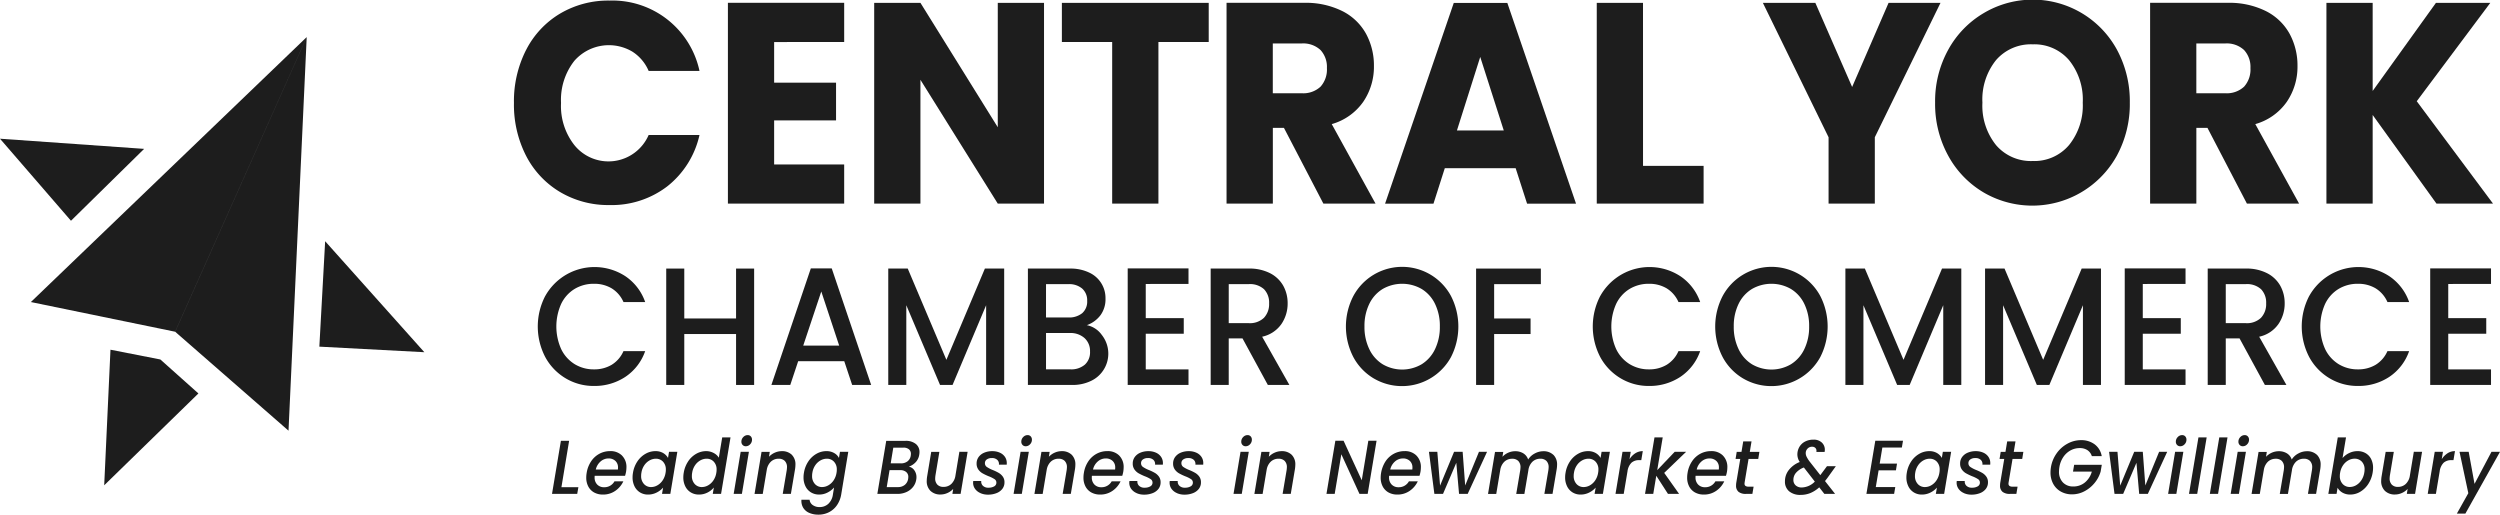
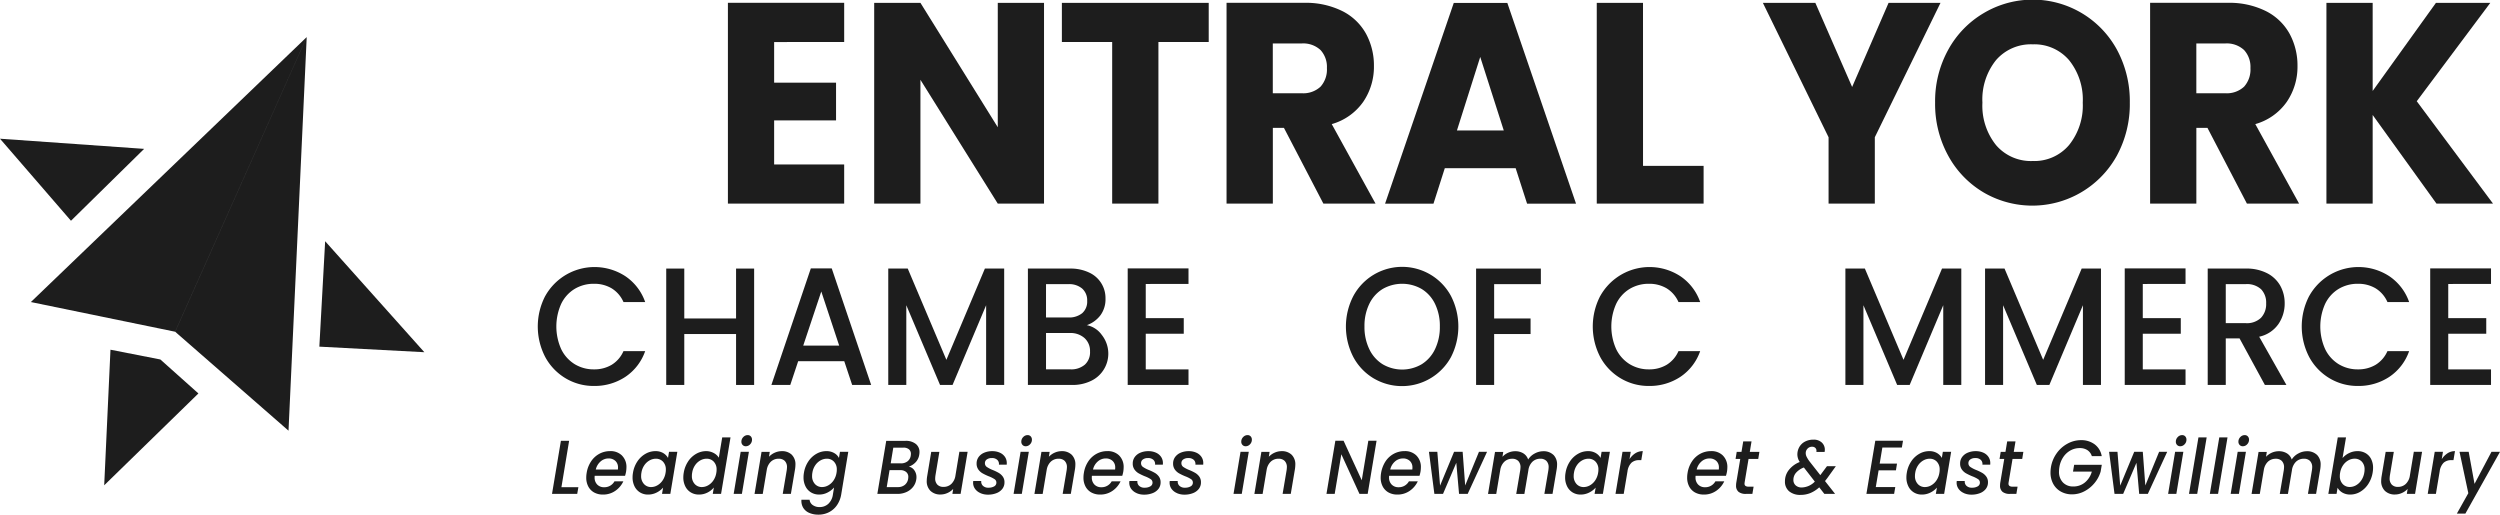
<svg xmlns="http://www.w3.org/2000/svg" width="331.121" height="68.162" viewBox="0 0 331.121 68.162">
  <g id="CYC_Logo-White" style="mix-blend-mode: normal;isolation: isolate">
    <path id="Union_6" data-name="Union 6" d="M18025.113,22759.021l17.424-39.021-2.41,52.127Zm-19.111-3.932,36.531-35.09-17.426,39.021Z" transform="translate(-18001.914 -22715.084)" fill="#1d1d1d" stroke="rgba(0,0,0,0)" stroke-width="1" />
    <path id="Path_1396" data-name="Path 1396" d="M92.705,260.641l6.607,1.294,5.04,4.5L91.874,278.6Z" transform="translate(-78.073 -214.323)" fill="#1d1d1d" />
    <path id="Path_1397" data-name="Path 1397" d="M9.4,95.581l9.69-9.522L0,84.714Z" transform="translate(0 -66.342)" fill="#1d1d1d" />
    <path id="Path_1398" data-name="Path 1398" d="M282.352,170.187l-.769,13.964,13.907.737Z" transform="translate(-239.286 -138.238)" fill="#1d1d1d" />
    <path id="Path_1399" data-name="Path 1399" d="M432.584,214.1a7.474,7.474,0,0,1,10.592-2.606,6.821,6.821,0,0,1,2.632,3.427h-2.873a4,4,0,0,0-1.573-1.819,4.468,4.468,0,0,0-2.328-.6,4.874,4.874,0,0,0-2.58.687,4.682,4.682,0,0,0-1.772,1.974,7.328,7.328,0,0,0,0,5.989,4.755,4.755,0,0,0,1.772,1.985,4.812,4.812,0,0,0,2.58.7,4.466,4.466,0,0,0,2.328-.6,4,4,0,0,0,1.573-1.819h2.873a6.76,6.76,0,0,1-2.632,3.416,7.351,7.351,0,0,1-4.143,1.2,7.212,7.212,0,0,1-3.754-1.009,7.323,7.323,0,0,1-2.7-2.806,8.768,8.768,0,0,1,0-8.118" transform="translate(-360.355 -174.915)" fill="#1d1d1d" />
    <path id="Path_1400" data-name="Path 1400" d="M546.293,211.429v15.416H543.9V220.1h-6.859v6.743h-2.391V211.429h2.391v6.61H543.9v-6.61Z" transform="translate(-446.409 -175.858)" fill="#1d1d1d" />
    <path id="Path_1401" data-name="Path 1401" d="M628.682,223.59h-6.1l-1.049,3.15h-2.5l5.223-15.438h2.769l5.223,15.438H629.73Zm-.671-2.063-2.37-7.165-2.391,7.165Z" transform="translate(-516.863 -175.754)" fill="#1d1d1d" />
    <path id="Path_1402" data-name="Path 1402" d="M728.173,211.429v15.416h-2.391V216.286l-4.447,10.558h-1.657l-4.468-10.558v10.558H712.82V211.429h2.58l5.118,12.089,5.1-12.089Z" transform="translate(-595.171 -175.858)" fill="#1d1d1d" />
    <path id="Path_1403" data-name="Path 1403" d="M834.7,220.235a3.992,3.992,0,0,1-1.426,6.067,5.62,5.62,0,0,1-2.538.543H824.9V211.429h5.558a5.691,5.691,0,0,1,2.559.532,3.7,3.7,0,0,1,2.16,3.438,3.571,3.571,0,0,1-.671,2.218,3.912,3.912,0,0,1-1.8,1.309,3.2,3.2,0,0,1,1.992,1.309m-7.4-2.329h2.957a2.735,2.735,0,0,0,1.835-.566,2.028,2.028,0,0,0,.661-1.63,2.07,2.07,0,0,0-.661-1.63,2.667,2.667,0,0,0-1.835-.588H827.3Zm5.139,6.255a2.2,2.2,0,0,0,.692-1.73,2.305,2.305,0,0,0-.734-1.8,2.794,2.794,0,0,0-1.951-.666H827.3v4.813h3.23a2.756,2.756,0,0,0,1.909-.621" transform="translate(-688.756 -175.858)" fill="#1d1d1d" />
    <path id="Path_1404" data-name="Path 1404" d="M907.357,213.365v4.525h5.034v2.063h-5.034v4.725h5.663v2.063h-8.054V211.3h8.054v2.063Z" transform="translate(-755.604 -175.754)" fill="#1d1d1d" />
-     <path id="Path_1405" data-name="Path 1405" d="M979.127,226.844l-3.356-6.166h-1.825v6.166h-2.391V211.428h5.034a5.976,5.976,0,0,1,2.842.621,4.171,4.171,0,0,1,1.741,1.664,4.733,4.733,0,0,1,.577,2.329,4.8,4.8,0,0,1-.828,2.739,4.186,4.186,0,0,1-2.549,1.675l3.608,6.388Zm-5.181-8.185h2.643a2.68,2.68,0,0,0,2.024-.71,2.64,2.64,0,0,0,.682-1.908,2.545,2.545,0,0,0-.671-1.874,2.752,2.752,0,0,0-2.034-.676h-2.643Z" transform="translate(-811.203 -175.858)" fill="#1d1d1d" />
    <path id="Path_1406" data-name="Path 1406" d="M1083.783,225.048a7.275,7.275,0,0,1-2.706-2.817,8.79,8.79,0,0,1,0-8.129,7.344,7.344,0,0,1,12.91,0,8.872,8.872,0,0,1,0,8.129,7.393,7.393,0,0,1-10.2,2.817m6.324-1.885a4.743,4.743,0,0,0,1.772-2,6.716,6.716,0,0,0,.64-3.005,6.646,6.646,0,0,0-.64-2.994,4.683,4.683,0,0,0-1.772-1.974,5.184,5.184,0,0,0-5.16,0,4.682,4.682,0,0,0-1.772,1.974,6.641,6.641,0,0,0-.64,2.994,6.711,6.711,0,0,0,.64,3.005,4.742,4.742,0,0,0,1.772,2,5.113,5.113,0,0,0,5.16,0" transform="translate(-901.817 -174.916)" fill="#1d1d1d" />
    <path id="Path_1407" data-name="Path 1407" d="M1193.121,211.429v2.063h-6.187v4.547h4.824V220.1h-4.824v6.743h-2.391V211.429Z" transform="translate(-989.037 -175.858)" fill="#1d1d1d" />
    <path id="Path_1408" data-name="Path 1408" d="M1279.2,214.1a7.473,7.473,0,0,1,10.592-2.606,6.821,6.821,0,0,1,2.632,3.427h-2.874a4,4,0,0,0-1.573-1.819,4.468,4.468,0,0,0-2.328-.6,4.874,4.874,0,0,0-2.58.687,4.684,4.684,0,0,0-1.772,1.974,7.326,7.326,0,0,0,0,5.989,4.756,4.756,0,0,0,1.772,1.985,4.812,4.812,0,0,0,2.58.7,4.467,4.467,0,0,0,2.328-.6,4,4,0,0,0,1.573-1.819h2.874a6.76,6.76,0,0,1-2.632,3.416,7.349,7.349,0,0,1-4.142,1.2,7.214,7.214,0,0,1-3.755-1.009,7.323,7.323,0,0,1-2.7-2.806,8.768,8.768,0,0,1,0-8.118" transform="translate(-1067.238 -174.915)" fill="#1d1d1d" />
-     <path id="Path_1409" data-name="Path 1409" d="M1380.139,225.048a7.274,7.274,0,0,1-2.706-2.817,8.791,8.791,0,0,1,0-8.129,7.344,7.344,0,0,1,12.91,0,8.872,8.872,0,0,1,0,8.129,7.392,7.392,0,0,1-10.2,2.817m6.323-1.885a4.746,4.746,0,0,0,1.772-2,6.718,6.718,0,0,0,.64-3.005,6.647,6.647,0,0,0-.64-2.994,4.685,4.685,0,0,0-1.772-1.974,5.185,5.185,0,0,0-5.16,0,4.683,4.683,0,0,0-1.772,1.974,6.641,6.641,0,0,0-.64,2.994,6.711,6.711,0,0,0,.64,3.005,4.743,4.743,0,0,0,1.772,2,5.113,5.113,0,0,0,5.16,0" transform="translate(-1149.26 -174.916)" fill="#1d1d1d" />
    <path id="Path_1410" data-name="Path 1410" d="M1496.252,211.429v15.416h-2.391V216.286l-4.447,10.558h-1.657l-4.467-10.558v10.558H1480.9V211.429h2.58l5.118,12.089,5.1-12.089Z" transform="translate(-1236.481 -175.858)" fill="#1d1d1d" />
    <path id="Path_1411" data-name="Path 1411" d="M1608.338,211.429v15.416h-2.391V216.286l-4.447,10.558h-1.657l-4.468-10.558v10.558h-2.391V211.429h2.58l5.118,12.089,5.1-12.089Z" transform="translate(-1330.067 -175.858)" fill="#1d1d1d" />
    <path id="Path_1412" data-name="Path 1412" d="M1707.461,213.365v4.525h5.034v2.063h-5.034v4.725h5.663v2.063h-8.054V211.3h8.054v2.063Z" transform="translate(-1423.653 -175.754)" fill="#1d1d1d" />
    <path id="Path_1413" data-name="Path 1413" d="M1779.231,226.844l-3.356-6.166h-1.825v6.166h-2.391V211.428h5.034a5.974,5.974,0,0,1,2.842.621,4.17,4.17,0,0,1,1.741,1.664,4.731,4.731,0,0,1,.577,2.329,4.8,4.8,0,0,1-.829,2.739,4.185,4.185,0,0,1-2.548,1.675l3.608,6.388Zm-5.181-8.185h2.643a2.681,2.681,0,0,0,2.024-.71,2.639,2.639,0,0,0,.682-1.908,2.546,2.546,0,0,0-.671-1.874,2.753,2.753,0,0,0-2.035-.676h-2.643Z" transform="translate(-1479.251 -175.858)" fill="#1d1d1d" />
    <path id="Path_1414" data-name="Path 1414" d="M1848.142,214.1a7.473,7.473,0,0,1,10.592-2.606,6.819,6.819,0,0,1,2.632,3.427h-2.873a4,4,0,0,0-1.573-1.819,4.467,4.467,0,0,0-2.328-.6,4.874,4.874,0,0,0-2.58.687,4.682,4.682,0,0,0-1.772,1.974,7.326,7.326,0,0,0,0,5.989,4.754,4.754,0,0,0,1.772,1.985,4.812,4.812,0,0,0,2.58.7,4.466,4.466,0,0,0,2.328-.6,4,4,0,0,0,1.573-1.819h2.873a6.758,6.758,0,0,1-2.632,3.416,7.35,7.35,0,0,1-4.142,1.2,7.213,7.213,0,0,1-3.755-1.009,7.323,7.323,0,0,1-2.7-2.806,8.767,8.767,0,0,1,0-8.118" transform="translate(-1542.279 -174.915)" fill="#1d1d1d" />
    <path id="Path_1415" data-name="Path 1415" d="M1952.6,213.365v4.525h5.034v2.063H1952.6v4.725h5.664v2.063h-8.054V211.3h8.054v2.063Z" transform="translate(-1628.333 -175.754)" fill="#1d1d1d" />
    <path id="Path_1416" data-name="Path 1416" d="M444.245,348.307h2.246l-.153.879H443l1.176-7.025h1.089Z" transform="translate(-369.886 -283.774)" fill="#1d1d1d" />
    <path id="Path_1417" data-name="Path 1417" d="M475.188,350.566a2.127,2.127,0,0,1,.588,1.577,3.885,3.885,0,0,1-.048.556,4.978,4.978,0,0,1-.134.546H471.57a1.7,1.7,0,0,0-.01.212,1.293,1.293,0,0,0,.349.95,1.224,1.224,0,0,0,.913.354,1.515,1.515,0,0,0,1.367-.778h1.176a3.141,3.141,0,0,1-1.07,1.258,2.8,2.8,0,0,1-1.635.49,2.364,2.364,0,0,1-1.156-.273,1.916,1.916,0,0,1-.774-.783,2.471,2.471,0,0,1-.277-1.2,3.721,3.721,0,0,1,.057-.627,3.779,3.779,0,0,1,.583-1.511,3.073,3.073,0,0,1,1.094-1.006,2.959,2.959,0,0,1,1.429-.354,2.128,2.128,0,0,1,1.572.586m-.53,1.587a1.141,1.141,0,0,0-.349-.879,1.277,1.277,0,0,0-.9-.324,1.59,1.59,0,0,0-1.051.394,1.994,1.994,0,0,0-.64,1.071h2.925q.019-.182.019-.263" transform="translate(-392.805 -290.227)" fill="#1d1d1d" />
    <path id="Path_1418" data-name="Path 1418" d="M508.266,351.345a3.163,3.163,0,0,1,1.066-1.006,2.631,2.631,0,0,1,1.319-.359,1.961,1.961,0,0,1,1.042.258,1.727,1.727,0,0,1,.631.642l.134-.809h1.1l-.927,5.569h-1.1l.143-.829a2.815,2.815,0,0,1-.865.657,2.482,2.482,0,0,1-1.133.263,1.984,1.984,0,0,1-1.056-.283,1.938,1.938,0,0,1-.727-.8,2.622,2.622,0,0,1-.263-1.2,3.422,3.422,0,0,1,.057-.616,3.762,3.762,0,0,1,.578-1.486m3.771,1.092a1.466,1.466,0,0,0-.378-1.066,1.258,1.258,0,0,0-.941-.389,1.707,1.707,0,0,0-.822.217,2.051,2.051,0,0,0-.7.637,2.371,2.371,0,0,0-.392,1,2.1,2.1,0,0,0-.038.414,1.516,1.516,0,0,0,.378,1.086,1.242,1.242,0,0,0,.942.4,1.675,1.675,0,0,0,.822-.223,2.066,2.066,0,0,0,.7-.652A2.457,2.457,0,0,0,512,352.85a2.141,2.141,0,0,0,.038-.414" transform="translate(-423.847 -290.227)" fill="#1d1d1d" />
    <path id="Path_1419" data-name="Path 1419" d="M548.976,342.74a3.164,3.164,0,0,1,1.066-1.006,2.649,2.649,0,0,1,1.329-.359,2.09,2.09,0,0,1,.975.238,1.711,1.711,0,0,1,.7.632l.449-2.689h1.1l-1.252,7.479h-1.1l.143-.839a2.638,2.638,0,0,1-.855.672,2.457,2.457,0,0,1-1.123.258,2.027,2.027,0,0,1-1.07-.283,1.927,1.927,0,0,1-.731-.8,2.619,2.619,0,0,1-.263-1.2,3.428,3.428,0,0,1,.057-.616,3.764,3.764,0,0,1,.578-1.486m3.771,1.092a1.466,1.466,0,0,0-.378-1.066,1.257,1.257,0,0,0-.941-.389,1.706,1.706,0,0,0-.822.217,2.05,2.05,0,0,0-.7.637,2.369,2.369,0,0,0-.392,1,2.1,2.1,0,0,0-.038.414,1.516,1.516,0,0,0,.378,1.087,1.242,1.242,0,0,0,.942.4,1.675,1.675,0,0,0,.822-.223,2.069,2.069,0,0,0,.7-.652,2.456,2.456,0,0,0,.392-1.006,2.137,2.137,0,0,0,.038-.414" transform="translate(-457.839 -281.623)" fill="#1d1d1d" />
    <path id="Path_1420" data-name="Path 1420" d="M590.778,340.032l-.927,5.569h-1.09l.927-5.569Zm-.832-.91a.607.607,0,0,1-.162-.435.842.842,0,0,1,.253-.612.789.789,0,0,1,.578-.258.537.537,0,0,1,.416.172.617.617,0,0,1,.158.435.852.852,0,0,1-.249.612.775.775,0,0,1-.574.258.552.552,0,0,1-.42-.172" transform="translate(-491.587 -280.188)" fill="#1d1d1d" />
    <path id="Path_1421" data-name="Path 1421" d="M610.424,350.45a1.777,1.777,0,0,1,.492,1.349,4.049,4.049,0,0,1-.048.556l-.554,3.285h-1.08l.526-3.113a3.535,3.535,0,0,0,.038-.4,1.153,1.153,0,0,0-.292-.849,1.087,1.087,0,0,0-.807-.293,1.472,1.472,0,0,0-1.047.4,1.916,1.916,0,0,0-.54,1.147v-.03l-.526,3.143H605.5l.927-5.569h1.09l-.105.647a2.37,2.37,0,0,1,.77-.541,2.254,2.254,0,0,1,.922-.2,1.836,1.836,0,0,1,1.324.47" transform="translate(-505.562 -290.227)" fill="#1d1d1d" />
    <path id="Path_1422" data-name="Path 1422" d="M647.459,350.238a1.562,1.562,0,0,1,.626.642l.134-.809h1.1l-.937,5.66a3.528,3.528,0,0,1-.535,1.37,2.863,2.863,0,0,1-1.042.945,3,3,0,0,1-1.444.344,2.949,2.949,0,0,1-1.223-.238,1.719,1.719,0,0,1-.793-.682,1.775,1.775,0,0,1-.229-1.051h1.08a.973.973,0,0,0,.411.7,1.522,1.522,0,0,0,.927.268,1.655,1.655,0,0,0,1.137-.425,2.029,2.029,0,0,0,.612-1.233l.153-.93a2.9,2.9,0,0,1-.86.662,2.392,2.392,0,0,1-1.118.268,2.027,2.027,0,0,1-1.071-.283,1.926,1.926,0,0,1-.731-.8,2.622,2.622,0,0,1-.263-1.2,3.444,3.444,0,0,1,.057-.616,3.764,3.764,0,0,1,.578-1.486,3.164,3.164,0,0,1,1.066-1.006,2.63,2.63,0,0,1,1.319-.359,2.018,2.018,0,0,1,1.047.258m.339,2.2a1.466,1.466,0,0,0-.378-1.066,1.258,1.258,0,0,0-.941-.389,1.707,1.707,0,0,0-.822.217,2.051,2.051,0,0,0-.7.637,2.37,2.37,0,0,0-.392,1,2.1,2.1,0,0,0-.038.414,1.516,1.516,0,0,0,.378,1.086,1.242,1.242,0,0,0,.942.4,1.675,1.675,0,0,0,.822-.223,2.067,2.067,0,0,0,.7-.652,2.458,2.458,0,0,0,.392-1.006,2.131,2.131,0,0,0,.038-.414" transform="translate(-536.967 -290.227)" fill="#1d1d1d" />
    <path id="Path_1423" data-name="Path 1423" d="M709.145,344.982a2.234,2.234,0,0,1-.918.6,1.132,1.132,0,0,1,.727.475,1.539,1.539,0,0,1,.287.93,1.679,1.679,0,0,1-.029.313,2.083,2.083,0,0,1-.42.965,2.3,2.3,0,0,1-.875.677,2.843,2.843,0,0,1-1.2.248H704.06l1.176-7.025h2.533a2.076,2.076,0,0,1,1.391.414,1.347,1.347,0,0,1,.483,1.072,1.982,1.982,0,0,1-.029.323,1.883,1.883,0,0,1-.468,1.011m-.984,1.961a.816.816,0,0,0-.287-.657,1.144,1.144,0,0,0-.765-.243h-1.434l-.373,2.244h1.472a1.414,1.414,0,0,0,.918-.293,1.272,1.272,0,0,0,.449-.819,2.275,2.275,0,0,0,.019-.232m.344-3.042a.77.77,0,0,0-.258-.617,1.08,1.08,0,0,0-.727-.223h-1.348l-.344,2.082h1.348a1.393,1.393,0,0,0,.884-.273,1.149,1.149,0,0,0,.425-.758,1.765,1.765,0,0,0,.019-.212" transform="translate(-587.857 -283.774)" fill="#1d1d1d" />
    <path id="Path_1424" data-name="Path 1424" d="M749.139,350.5l-.927,5.569h-1.09l.105-.657a2.264,2.264,0,0,1-.76.541,2.229,2.229,0,0,1-.913.2,1.842,1.842,0,0,1-1.329-.475,1.771,1.771,0,0,1-.5-1.344,3.866,3.866,0,0,1,.048-.556l.545-3.275h1.08l-.516,3.1a3.44,3.44,0,0,0-.038.4,1.153,1.153,0,0,0,.292.849,1.088,1.088,0,0,0,.808.293,1.473,1.473,0,0,0,1.023-.379,1.891,1.891,0,0,0,.555-1.1l.525-3.174Z" transform="translate(-620.979 -290.657)" fill="#1d1d1d" />
    <path id="Path_1425" data-name="Path 1425" d="M781.872,355.534a1.678,1.678,0,0,1-.707-.556,1.374,1.374,0,0,1-.258-.824,1.717,1.717,0,0,1,.019-.222h1.061a.742.742,0,0,0,.22.637.994.994,0,0,0,.727.253,1.491,1.491,0,0,0,.755-.172.551.551,0,0,0,.3-.505.531.531,0,0,0-.244-.455,3.971,3.971,0,0,0-.779-.384,7.406,7.406,0,0,1-.822-.394,1.746,1.746,0,0,1-.545-.5,1.322,1.322,0,0,1-.229-.793,1.434,1.434,0,0,1,.263-.854,1.732,1.732,0,0,1,.736-.576,2.683,2.683,0,0,1,1.085-.207,2.374,2.374,0,0,1,.989.2,1.594,1.594,0,0,1,.679.556,1.432,1.432,0,0,1,.244.824,1.73,1.73,0,0,1-.01.212h-1.032a.736.736,0,0,0-.215-.637,1,1,0,0,0-.721-.242,1.111,1.111,0,0,0-.664.182.577.577,0,0,0-.253.5.588.588,0,0,0,.258.5,4.058,4.058,0,0,0,.793.409,6.332,6.332,0,0,1,.793.384,1.753,1.753,0,0,1,.526.485,1.257,1.257,0,0,1,.22.758,1.384,1.384,0,0,1-.282.864,1.778,1.778,0,0,1-.779.566,3.039,3.039,0,0,1-1.128.2,2.447,2.447,0,0,1-.994-.2" transform="translate(-652.02 -290.227)" fill="#1d1d1d" />
    <path id="Path_1426" data-name="Path 1426" d="M815.41,340.032l-.927,5.569h-1.09l.927-5.569Zm-.831-.91a.607.607,0,0,1-.163-.435.843.843,0,0,1,.253-.612.789.789,0,0,1,.578-.258.537.537,0,0,1,.416.172.617.617,0,0,1,.158.435.851.851,0,0,1-.249.612.774.774,0,0,1-.573.258.552.552,0,0,1-.421-.172" transform="translate(-679.145 -280.188)" fill="#1d1d1d" />
    <path id="Path_1427" data-name="Path 1427" d="M835.056,350.45a1.778,1.778,0,0,1,.492,1.349,4.05,4.05,0,0,1-.048.556l-.554,3.285h-1.08l.526-3.113a3.492,3.492,0,0,0,.038-.4,1.153,1.153,0,0,0-.292-.849,1.088,1.088,0,0,0-.807-.293,1.472,1.472,0,0,0-1.047.4,1.916,1.916,0,0,0-.54,1.147v-.03l-.526,3.143h-1.09l.927-5.569h1.089l-.105.647a2.371,2.371,0,0,1,.77-.541,2.253,2.253,0,0,1,.922-.2,1.836,1.836,0,0,1,1.324.47" transform="translate(-693.118 -290.227)" fill="#1d1d1d" />
    <path id="Path_1428" data-name="Path 1428" d="M874.188,350.566a2.127,2.127,0,0,1,.588,1.577,3.9,3.9,0,0,1-.048.556,4.879,4.879,0,0,1-.134.546H870.57a1.7,1.7,0,0,0-.01.212,1.292,1.292,0,0,0,.349.95,1.223,1.223,0,0,0,.913.354,1.515,1.515,0,0,0,1.367-.778h1.176a3.141,3.141,0,0,1-1.07,1.258,2.8,2.8,0,0,1-1.634.49,2.364,2.364,0,0,1-1.156-.273,1.917,1.917,0,0,1-.774-.783,2.471,2.471,0,0,1-.277-1.2,3.719,3.719,0,0,1,.057-.627,3.779,3.779,0,0,1,.583-1.511,3.07,3.07,0,0,1,1.094-1.006,2.958,2.958,0,0,1,1.429-.354,2.128,2.128,0,0,1,1.572.586m-.531,1.587a1.14,1.14,0,0,0-.349-.879,1.276,1.276,0,0,0-.9-.324,1.591,1.591,0,0,0-1.051.394,2,2,0,0,0-.64,1.071h2.925q.019-.182.019-.263" transform="translate(-725.951 -290.227)" fill="#1d1d1d" />
    <path id="Path_1429" data-name="Path 1429" d="M907.188,355.534a1.679,1.679,0,0,1-.707-.556,1.375,1.375,0,0,1-.258-.824,1.714,1.714,0,0,1,.019-.222H907.3a.742.742,0,0,0,.22.637.993.993,0,0,0,.727.253,1.49,1.49,0,0,0,.755-.172.551.551,0,0,0,.3-.505.531.531,0,0,0-.244-.455,3.97,3.97,0,0,0-.779-.384,7.4,7.4,0,0,1-.822-.394,1.746,1.746,0,0,1-.545-.5,1.322,1.322,0,0,1-.229-.793,1.434,1.434,0,0,1,.263-.854,1.731,1.731,0,0,1,.736-.576,2.684,2.684,0,0,1,1.085-.207,2.375,2.375,0,0,1,.989.2,1.594,1.594,0,0,1,.679.556,1.432,1.432,0,0,1,.244.824,1.745,1.745,0,0,1-.01.212h-1.032a.735.735,0,0,0-.215-.637,1,1,0,0,0-.722-.242,1.111,1.111,0,0,0-.664.182.577.577,0,0,0-.253.5.588.588,0,0,0,.258.5,4.065,4.065,0,0,0,.793.409,6.314,6.314,0,0,1,.793.384,1.754,1.754,0,0,1,.526.485,1.258,1.258,0,0,1,.22.758,1.383,1.383,0,0,1-.282.864,1.779,1.779,0,0,1-.779.566,3.039,3.039,0,0,1-1.128.2,2.448,2.448,0,0,1-.994-.2" transform="translate(-756.653 -290.227)" fill="#1d1d1d" />
    <path id="Path_1430" data-name="Path 1430" d="M939.56,355.534a1.675,1.675,0,0,1-.707-.556,1.374,1.374,0,0,1-.258-.824,1.714,1.714,0,0,1,.019-.222h1.061a.742.742,0,0,0,.22.637.994.994,0,0,0,.727.253,1.491,1.491,0,0,0,.755-.172.551.551,0,0,0,.3-.505.531.531,0,0,0-.244-.455,3.974,3.974,0,0,0-.779-.384,7.42,7.42,0,0,1-.822-.394,1.751,1.751,0,0,1-.545-.5,1.324,1.324,0,0,1-.229-.793,1.434,1.434,0,0,1,.263-.854,1.732,1.732,0,0,1,.736-.576,2.684,2.684,0,0,1,1.085-.207,2.375,2.375,0,0,1,.989.2,1.592,1.592,0,0,1,.679.556,1.43,1.43,0,0,1,.244.824,1.726,1.726,0,0,1-.01.212h-1.032a.737.737,0,0,0-.215-.637,1,1,0,0,0-.722-.242,1.112,1.112,0,0,0-.664.182.577.577,0,0,0-.253.5.588.588,0,0,0,.258.5,4.067,4.067,0,0,0,.793.409,6.322,6.322,0,0,1,.793.384,1.755,1.755,0,0,1,.526.485,1.258,1.258,0,0,1,.22.758,1.383,1.383,0,0,1-.282.864,1.776,1.776,0,0,1-.779.566,3.039,3.039,0,0,1-1.128.2,2.446,2.446,0,0,1-.994-.2" transform="translate(-783.683 -290.227)" fill="#1d1d1d" />
    <path id="Path_1431" data-name="Path 1431" d="M991.92,340.032l-.927,5.569H989.9l.927-5.569Zm-.832-.91a.608.608,0,0,1-.162-.435.842.842,0,0,1,.253-.612.789.789,0,0,1,.578-.258.537.537,0,0,1,.416.172.618.618,0,0,1,.157.435.852.852,0,0,1-.248.612.774.774,0,0,1-.573.258.553.553,0,0,1-.421-.172" transform="translate(-826.522 -280.188)" fill="#1d1d1d" />
    <path id="Path_1432" data-name="Path 1432" d="M1011.566,350.45a1.778,1.778,0,0,1,.492,1.349,4.036,4.036,0,0,1-.048.556l-.554,3.285h-1.08l.526-3.113a3.519,3.519,0,0,0,.038-.4,1.153,1.153,0,0,0-.291-.849,1.088,1.088,0,0,0-.808-.293,1.471,1.471,0,0,0-1.047.4,1.914,1.914,0,0,0-.54,1.147v-.03l-.526,3.143h-1.09l.927-5.569h1.089l-.105.647a2.371,2.371,0,0,1,.77-.541,2.253,2.253,0,0,1,.922-.2,1.836,1.836,0,0,1,1.324.47" transform="translate(-840.496 -290.227)" fill="#1d1d1d" />
    <path id="Path_1433" data-name="Path 1433" d="M1069.949,349.138h-1.09l-2.4-5.246-.879,5.246h-1.09l1.176-7.035h1.09l2.408,5.236.87-5.236h1.09Z" transform="translate(-888.801 -283.725)" fill="#1d1d1d" />
    <path id="Path_1434" data-name="Path 1434" d="M1112.718,350.566a2.127,2.127,0,0,1,.588,1.577,3.887,3.887,0,0,1-.048.556,4.9,4.9,0,0,1-.134.546H1109.1a1.7,1.7,0,0,0-.01.212,1.292,1.292,0,0,0,.349.95,1.223,1.223,0,0,0,.913.354,1.516,1.516,0,0,0,1.367-.778h1.175a3.141,3.141,0,0,1-1.071,1.258,2.8,2.8,0,0,1-1.634.49,2.364,2.364,0,0,1-1.156-.273,1.915,1.915,0,0,1-.774-.783,2.47,2.47,0,0,1-.277-1.2,4.072,4.072,0,0,1,.64-2.138,3.071,3.071,0,0,1,1.094-1.006,2.959,2.959,0,0,1,1.429-.354,2.128,2.128,0,0,1,1.572.586m-.53,1.587a1.142,1.142,0,0,0-.349-.879,1.276,1.276,0,0,0-.9-.324,1.59,1.59,0,0,0-1.051.394,2,2,0,0,0-.64,1.071h2.925q.019-.182.019-.263" transform="translate(-925.113 -290.227)" fill="#1d1d1d" />
    <path id="Path_1435" data-name="Path 1435" d="M1154.417,350.5l-2.562,5.569h-1.147l-.363-4.114-1.758,4.114h-1.147l-.717-5.569h1.109l.363,4.478,1.854-4.478h1.137l.334,4.457,1.826-4.457Z" transform="translate(-957.46 -290.657)" fill="#1d1d1d" />
    <path id="Path_1436" data-name="Path 1436" d="M1202.744,350.454a1.772,1.772,0,0,1,.5,1.344,3.9,3.9,0,0,1-.048.556l-.554,3.285h-1.08l.526-3.113a3.48,3.48,0,0,0,.038-.4,1.154,1.154,0,0,0-.292-.849,1.088,1.088,0,0,0-.808-.293,1.471,1.471,0,0,0-1.046.4,1.917,1.917,0,0,0-.54,1.147l-.526,3.113h-1.08l.526-3.113a3.5,3.5,0,0,0,.038-.4,1.153,1.153,0,0,0-.291-.849,1.088,1.088,0,0,0-.808-.293,1.471,1.471,0,0,0-1.046.4,1.915,1.915,0,0,0-.54,1.147v-.03l-.526,3.143h-1.089l.927-5.569h1.09l-.105.647a2.315,2.315,0,0,1,1.682-.738,2.009,2.009,0,0,1,1.084.283,1.5,1.5,0,0,1,.636.819,2.266,2.266,0,0,1,.87-.8,2.377,2.377,0,0,1,1.137-.3,1.842,1.842,0,0,1,1.328.475" transform="translate(-997.012 -290.226)" fill="#1d1d1d" />
    <path id="Path_1437" data-name="Path 1437" d="M1256.635,351.345a3.161,3.161,0,0,1,1.066-1.006,2.632,2.632,0,0,1,1.319-.359,1.96,1.96,0,0,1,1.042.258,1.727,1.727,0,0,1,.631.642l.134-.809h1.1L1261,355.64h-1.1l.143-.829a2.81,2.81,0,0,1-.865.657,2.482,2.482,0,0,1-1.133.263,1.984,1.984,0,0,1-1.056-.283,1.935,1.935,0,0,1-.726-.8,2.616,2.616,0,0,1-.263-1.2,3.455,3.455,0,0,1,.057-.616,3.767,3.767,0,0,1,.578-1.486m3.771,1.092a1.467,1.467,0,0,0-.378-1.066,1.258,1.258,0,0,0-.942-.389,1.709,1.709,0,0,0-.822.217,2.053,2.053,0,0,0-.7.637,2.367,2.367,0,0,0-.392,1,2.1,2.1,0,0,0-.038.414,1.517,1.517,0,0,0,.377,1.086,1.242,1.242,0,0,0,.942.4,1.675,1.675,0,0,0,.822-.223,2.069,2.069,0,0,0,.7-.652,2.449,2.449,0,0,0,.392-1.006,2.115,2.115,0,0,0,.039-.414" transform="translate(-1048.7 -290.227)" fill="#1d1d1d" />
    <path id="Path_1438" data-name="Path 1438" d="M1299.045,350.262a1.805,1.805,0,0,1,.99-.283l-.2,1.193h-.277a1.489,1.489,0,0,0-1.014.333,1.975,1.975,0,0,0-.535,1.152l-.5,2.982h-1.089l.927-5.569h1.09l-.163.98a2.549,2.549,0,0,1,.769-.788" transform="translate(-1082.45 -290.226)" fill="#1d1d1d" />
-     <path id="Path_1439" data-name="Path 1439" d="M1322.648,344.255l1.969,2.78h-1.472l-1.548-2.4-.4,2.4h-1.089l1.252-7.48h1.089l-.726,4.336,2.313-2.426h1.51Z" transform="translate(-1102.226 -281.622)" fill="#1d1d1d" />
    <path id="Path_1440" data-name="Path 1440" d="M1358.661,350.566a2.127,2.127,0,0,1,.588,1.577,3.905,3.905,0,0,1-.048.556,4.972,4.972,0,0,1-.134.546h-4.024a1.757,1.757,0,0,0-.01.212,1.293,1.293,0,0,0,.349.95,1.224,1.224,0,0,0,.913.354,1.516,1.516,0,0,0,1.367-.778h1.176a3.139,3.139,0,0,1-1.071,1.258,2.8,2.8,0,0,1-1.634.49,2.366,2.366,0,0,1-1.157-.273,1.916,1.916,0,0,1-.774-.783,2.471,2.471,0,0,1-.277-1.2,3.725,3.725,0,0,1,.057-.627,3.785,3.785,0,0,1,.583-1.511,3.072,3.072,0,0,1,1.094-1.006,2.959,2.959,0,0,1,1.429-.354,2.129,2.129,0,0,1,1.573.586m-.531,1.587a1.142,1.142,0,0,0-.349-.879,1.278,1.278,0,0,0-.9-.324,1.59,1.59,0,0,0-1.051.394,1.994,1.994,0,0,0-.64,1.071h2.925q.019-.182.019-.263" transform="translate(-1130.464 -290.227)" fill="#1d1d1d" />
    <path id="Path_1441" data-name="Path 1441" d="M1393.986,347.975a1.784,1.784,0,0,0-.019.182.365.365,0,0,0,.124.308.682.682,0,0,0,.411.1h.669l-.163.96h-.86a1.513,1.513,0,0,1-.965-.268,1.028,1.028,0,0,1-.335-.854,2.291,2.291,0,0,1,.038-.425l.516-3.083h-.621l.153-.94h.631l.23-1.385h1.1l-.229,1.385h1.271l-.153.94H1394.5Z" transform="translate(-1162.908 -284.109)" fill="#1d1d1d" />
    <path id="Path_1442" data-name="Path 1442" d="M1437.7,346.724l1.338,1.7h-1.424l-.679-.869a4.086,4.086,0,0,1-1.166.753,3.386,3.386,0,0,1-1.3.248,2.259,2.259,0,0,1-1.52-.475,1.65,1.65,0,0,1-.554-1.324,2.391,2.391,0,0,1,.53-1.521,3.4,3.4,0,0,1,1.429-1.036,1.843,1.843,0,0,1-.315-.97,1.994,1.994,0,0,1,.268-1.031,1.841,1.841,0,0,1,.751-.707,2.344,2.344,0,0,1,1.1-.253,1.552,1.552,0,0,1,1.118.384,1.274,1.274,0,0,1,.4.96,1.543,1.543,0,0,1-.028.283h-1.09a.783.783,0,0,0,.01-.142.519.519,0,0,0-.158-.4.6.6,0,0,0-.425-.147.8.8,0,0,0-.6.253.841.841,0,0,0-.239.6,1.1,1.1,0,0,0,.11.46,4.05,4.05,0,0,0,.368.6l1.453,1.85.88-1.182h1.176l-1.118,1.557Zm-1.348.071-1.453-1.87a2.607,2.607,0,0,0-1.013.672,1.424,1.424,0,0,0-.373.975.937.937,0,0,0,.3.723,1.156,1.156,0,0,0,.817.278,2.49,2.49,0,0,0,1.72-.778" transform="translate(-1195.98 -283.008)" fill="#1d1d1d" />
    <path id="Path_1443" data-name="Path 1443" d="M1499.885,343l-.354,2.133h2.294l-.143.889h-2.294l-.373,2.214h2.581l-.153.9h-3.67l1.176-7.035h3.67l-.153.9Z" transform="translate(-1250.57 -283.726)" fill="#1d1d1d" />
    <path id="Path_1444" data-name="Path 1444" d="M1530.491,351.345a3.16,3.16,0,0,1,1.066-1.006,2.631,2.631,0,0,1,1.319-.359,1.96,1.96,0,0,1,1.042.258,1.727,1.727,0,0,1,.631.642l.134-.809h1.1l-.927,5.569h-1.1l.143-.829a2.816,2.816,0,0,1-.865.657,2.483,2.483,0,0,1-1.133.263,1.984,1.984,0,0,1-1.056-.283,1.939,1.939,0,0,1-.726-.8,2.618,2.618,0,0,1-.263-1.2,3.433,3.433,0,0,1,.057-.616,3.76,3.76,0,0,1,.578-1.486m3.771,1.092a1.467,1.467,0,0,0-.378-1.066,1.258,1.258,0,0,0-.941-.389,1.708,1.708,0,0,0-.822.217,2.05,2.05,0,0,0-.7.637,2.369,2.369,0,0,0-.392,1,2.1,2.1,0,0,0-.038.414,1.518,1.518,0,0,0,.377,1.086,1.242,1.242,0,0,0,.942.4,1.675,1.675,0,0,0,.822-.223,2.067,2.067,0,0,0,.7-.652,2.457,2.457,0,0,0,.391-1.006,2.116,2.116,0,0,0,.039-.414" transform="translate(-1277.357 -290.227)" fill="#1d1d1d" />
    <path id="Path_1445" data-name="Path 1445" d="M1571.126,355.534a1.677,1.677,0,0,1-.707-.556,1.375,1.375,0,0,1-.258-.824,1.732,1.732,0,0,1,.019-.222h1.061a.744.744,0,0,0,.22.637.994.994,0,0,0,.727.253,1.491,1.491,0,0,0,.755-.172.551.551,0,0,0,.3-.505.532.532,0,0,0-.244-.455,3.985,3.985,0,0,0-.779-.384,7.413,7.413,0,0,1-.822-.394,1.75,1.75,0,0,1-.545-.5,1.323,1.323,0,0,1-.229-.793,1.435,1.435,0,0,1,.262-.854,1.733,1.733,0,0,1,.736-.576,2.684,2.684,0,0,1,1.085-.207,2.378,2.378,0,0,1,.989.2,1.593,1.593,0,0,1,.678.556,1.431,1.431,0,0,1,.244.824,1.707,1.707,0,0,1-.01.212h-1.032a.735.735,0,0,0-.215-.637,1,1,0,0,0-.722-.242,1.112,1.112,0,0,0-.664.182.578.578,0,0,0-.253.5.588.588,0,0,0,.258.5,4.077,4.077,0,0,0,.794.409,6.336,6.336,0,0,1,.793.384,1.749,1.749,0,0,1,.526.485,1.257,1.257,0,0,1,.22.758,1.383,1.383,0,0,1-.282.864,1.778,1.778,0,0,1-.779.566,3.039,3.039,0,0,1-1.128.2,2.445,2.445,0,0,1-.994-.2" transform="translate(-1311.009 -290.227)" fill="#1d1d1d" />
    <path id="Path_1446" data-name="Path 1446" d="M1605.821,347.975a1.739,1.739,0,0,0-.019.182.365.365,0,0,0,.124.308.68.68,0,0,0,.411.1h.669l-.162.96h-.86a1.513,1.513,0,0,1-.965-.268,1.028,1.028,0,0,1-.335-.854,2.291,2.291,0,0,1,.038-.425l.516-3.083h-.621l.153-.94h.631l.229-1.385h1.1l-.23,1.385h1.271l-.153.94h-1.281Z" transform="translate(-1339.78 -284.109)" fill="#1d1d1d" />
    <path id="Path_1447" data-name="Path 1447" d="M1646.318,343.379a4.224,4.224,0,0,1,1.443-1.279,3.716,3.716,0,0,1,1.783-.46,2.935,2.935,0,0,1,1.8.551,2.46,2.46,0,0,1,.941,1.562h-1.31a1.491,1.491,0,0,0-.592-.793,1.817,1.817,0,0,0-1.013-.268,2.505,2.505,0,0,0-1.228.313,2.736,2.736,0,0,0-.956.89,3.316,3.316,0,0,0-.511,1.334,4.078,4.078,0,0,0-.048.566,2,2,0,0,0,.516,1.445,1.822,1.822,0,0,0,1.376.536,2.358,2.358,0,0,0,1.539-.531,2.833,2.833,0,0,0,.917-1.441h-2.495l.153-.9h3.661l-.153.9a4.226,4.226,0,0,1-.8,1.506,4.331,4.331,0,0,1-1.343,1.1,3.5,3.5,0,0,1-1.649.409,2.961,2.961,0,0,1-1.472-.364,2.575,2.575,0,0,1-1.013-1.021,3.085,3.085,0,0,1-.363-1.516,4.443,4.443,0,0,1,.057-.687,4.357,4.357,0,0,1,.76-1.85" transform="translate(-1373.915 -283.343)" fill="#1d1d1d" />
    <path id="Path_1448" data-name="Path 1448" d="M1700.218,350.5l-2.562,5.569h-1.147l-.363-4.114-1.758,4.114h-1.147l-.717-5.569h1.109l.363,4.478,1.854-4.478h1.137l.334,4.457,1.826-4.457Z" transform="translate(-1413.177 -290.657)" fill="#1d1d1d" />
    <path id="Path_1449" data-name="Path 1449" d="M1741.911,340.032l-.927,5.569h-1.09l.927-5.569Zm-.832-.91a.607.607,0,0,1-.162-.435.842.842,0,0,1,.253-.612.789.789,0,0,1,.578-.258.537.537,0,0,1,.416.172.617.617,0,0,1,.158.435.851.851,0,0,1-.249.612.774.774,0,0,1-.573.258.552.552,0,0,1-.421-.172" transform="translate(-1452.73 -280.188)" fill="#1d1d1d" />
    <path id="Path_1450" data-name="Path 1450" d="M1758.972,339.556l-1.252,7.48h-1.089l1.252-7.48Z" transform="translate(-1466.703 -281.622)" fill="#1d1d1d" />
    <path id="Path_1451" data-name="Path 1451" d="M1775.708,339.556l-1.252,7.48h-1.09l1.252-7.48Z" transform="translate(-1480.677 -281.622)" fill="#1d1d1d" />
    <path id="Path_1452" data-name="Path 1452" d="M1792.119,340.032l-.927,5.569H1790.1l.927-5.569Zm-.832-.91a.607.607,0,0,1-.162-.435.842.842,0,0,1,.253-.612.789.789,0,0,1,.578-.258.537.537,0,0,1,.416.172.618.618,0,0,1,.158.435.852.852,0,0,1-.248.612.775.775,0,0,1-.574.258.553.553,0,0,1-.421-.172" transform="translate(-1494.65 -280.188)" fill="#1d1d1d" />
    <path id="Path_1453" data-name="Path 1453" d="M1815.489,350.454a1.772,1.772,0,0,1,.5,1.344,3.9,3.9,0,0,1-.048.556l-.554,3.285h-1.08l.526-3.113a3.44,3.44,0,0,0,.038-.4,1.155,1.155,0,0,0-.291-.849,1.088,1.088,0,0,0-.808-.293,1.471,1.471,0,0,0-1.047.4,1.916,1.916,0,0,0-.54,1.147l-.526,3.113h-1.08l.526-3.113a3.508,3.508,0,0,0,.038-.4,1.154,1.154,0,0,0-.291-.849,1.088,1.088,0,0,0-.808-.293,1.472,1.472,0,0,0-1.047.4,1.918,1.918,0,0,0-.54,1.147v-.03l-.526,3.143h-1.089l.927-5.569h1.089l-.1.647a2.314,2.314,0,0,1,1.682-.738,2.007,2.007,0,0,1,1.084.283,1.5,1.5,0,0,1,.636.819,2.267,2.267,0,0,1,.87-.8,2.379,2.379,0,0,1,1.138-.3,1.843,1.843,0,0,1,1.328.475" transform="translate(-1508.625 -290.226)" fill="#1d1d1d" />
    <path id="Path_1454" data-name="Path 1454" d="M1871.207,341.632a2.507,2.507,0,0,1,1.119-.258,2.081,2.081,0,0,1,1.075.273,1.869,1.869,0,0,1,.722.773,2.537,2.537,0,0,1,.258,1.177,3.686,3.686,0,0,1-.057.627,3.893,3.893,0,0,1-.578,1.5,3.226,3.226,0,0,1-1.061,1.031,2.55,2.55,0,0,1-1.314.369,2.023,2.023,0,0,1-1.042-.253,1.72,1.72,0,0,1-.65-.647l-.134.809h-1.089l1.252-7.48h1.09l-.459,2.739a2.666,2.666,0,0,1,.87-.662m2.046,2.178a1.431,1.431,0,0,0-.377-1.056,1.286,1.286,0,0,0-.951-.379,1.687,1.687,0,0,0-.817.222,2.068,2.068,0,0,0-.7.647,2.41,2.41,0,0,0-.392,1,2.125,2.125,0,0,0-.038.415,1.483,1.483,0,0,0,.378,1.071,1.249,1.249,0,0,0,.941.394,1.675,1.675,0,0,0,.827-.227,2.092,2.092,0,0,0,.7-.662,2.5,2.5,0,0,0,.392-1.011,2.139,2.139,0,0,0,.038-.414" transform="translate(-1560.072 -281.622)" fill="#1d1d1d" />
    <path id="Path_1455" data-name="Path 1455" d="M1916.313,350.5l-.927,5.569h-1.09l.105-.657a2.264,2.264,0,0,1-.76.541,2.229,2.229,0,0,1-.913.2,1.842,1.842,0,0,1-1.329-.475,1.771,1.771,0,0,1-.5-1.344,3.83,3.83,0,0,1,.048-.556l.545-3.275h1.08l-.516,3.1a3.534,3.534,0,0,0-.038.4,1.153,1.153,0,0,0,.292.849,1.088,1.088,0,0,0,.808.293,1.474,1.474,0,0,0,1.023-.379,1.89,1.89,0,0,0,.554-1.1l.526-3.174Z" transform="translate(-1595.514 -290.657)" fill="#1d1d1d" />
    <path id="Path_1456" data-name="Path 1456" d="M1950.821,350.262a1.8,1.8,0,0,1,.989-.283l-.2,1.193h-.277a1.486,1.486,0,0,0-1.013.333,1.973,1.973,0,0,0-.536,1.152l-.5,2.982H1948.2l.927-5.569h1.09l-.162.98a2.547,2.547,0,0,1,.769-.788" transform="translate(-1626.652 -290.226)" fill="#1d1d1d" />
    <path id="Path_1457" data-name="Path 1457" d="M1973.16,350.5l.774,4.245,2.246-4.245h1.128l-4.588,8.187h-1.128l1.52-2.709-1.166-5.478Z" transform="translate(-1646.187 -290.657)" fill="#1d1d1d" />
-     <path id="Path_1458" data-name="Path 1458" d="M414.067,14.6a11.885,11.885,0,0,1,4.5-4.811A12.493,12.493,0,0,1,425.1,8.067a11.793,11.793,0,0,1,11.928,9.318h-6.734a5.663,5.663,0,0,0-2.131-2.538,6.081,6.081,0,0,0-7.719,1.212,8.359,8.359,0,0,0-1.755,5.568,8.357,8.357,0,0,0,1.755,5.568,5.8,5.8,0,0,0,9.85-1.326h6.734a11.977,11.977,0,0,1-4.262,6.8,12.106,12.106,0,0,1-7.665,2.481,12.488,12.488,0,0,1-6.537-1.724,11.912,11.912,0,0,1-4.5-4.792,14.839,14.839,0,0,1-1.612-7.008,14.956,14.956,0,0,1,1.612-7.026" transform="translate(-344.381 -7.991)" fill="#1d1d1d" />
    <path id="Path_1459" data-name="Path 1459" d="M590.244,14.993v5.379h8.2v5h-8.2v5.833h9.277v5.189h-15.4V9.8h15.4v5.189Z" transform="translate(-487.711 -9.425)" fill="#1d1d1d" />
    <path id="Path_1460" data-name="Path 1460" d="M724.019,36.394h-6.125l-10.244-16.4v16.4h-6.125V9.8h6.125l10.244,16.478V9.8h6.125Z" transform="translate(-585.74 -9.424)" fill="#1d1d1d" />
    <path id="Path_1461" data-name="Path 1461" d="M871.587,9.8v5.189h-6.662v21.4H858.8v-21.4h-6.662V9.8Z" transform="translate(-711.494 -9.424)" fill="#1d1d1d" />
    <path id="Path_1462" data-name="Path 1462" d="M997.126,36.395,991.9,26.357h-1.468V36.395H984.3V9.8h10.28a10.8,10.8,0,0,1,5.068,1.1,7.328,7.328,0,0,1,3.134,3.011,8.786,8.786,0,0,1,1.039,4.262,8.23,8.23,0,0,1-1.415,4.735,7.614,7.614,0,0,1-4.173,2.954l5.8,10.53Zm-6.7-14.621h3.8a3.359,3.359,0,0,0,2.525-.871,3.4,3.4,0,0,0,.842-2.462,3.292,3.292,0,0,0-.842-2.386,3.361,3.361,0,0,0-2.525-.871h-3.8Z" transform="translate(-821.846 -9.425)" fill="#1d1d1d" />
    <path id="Path_1463" data-name="Path 1463" d="M1128.776,31.7h-9.385l-1.5,4.7h-6.411l9.1-26.591h7.092l9.1,26.591h-6.483Zm-1.576-5-3.116-9.735L1121,26.7Z" transform="translate(-928.03 -9.424)" fill="#1d1d1d" />
    <path id="Path_1464" data-name="Path 1464" d="M1287.529,31.395h8.023v5H1281.4V9.8h6.125Z" transform="translate(-1069.912 -9.424)" fill="#1d1d1d" />
    <path id="Path_1465" data-name="Path 1465" d="M1438.185,9.8l-8.7,17.8v8.788h-6.125V27.607l-8.7-17.8h6.949l4.871,11.136L1431.308,9.8Z" transform="translate(-1181.168 -9.424)" fill="#1d1d1d" />
    <path id="Path_1466" data-name="Path 1466" d="M1559.324,33.126a12.672,12.672,0,0,1-4.692-4.867,14.211,14.211,0,0,1-1.737-7.027,14.107,14.107,0,0,1,1.737-7.008,12.716,12.716,0,0,1,4.692-4.849,12.7,12.7,0,0,1,17.659,4.849,14.349,14.349,0,0,1,1.7,7.008,14.333,14.333,0,0,1-1.719,7.027,12.788,12.788,0,0,1-17.641,4.867m11.319-6.288a8.344,8.344,0,0,0,1.809-5.606,8.329,8.329,0,0,0-1.809-5.625,6.038,6.038,0,0,0-4.818-2.1,6.1,6.1,0,0,0-4.854,2.083,8.314,8.314,0,0,0-1.809,5.644,8.327,8.327,0,0,0,1.809,5.625,6.077,6.077,0,0,0,4.854,2.1,6.013,6.013,0,0,0,4.818-2.121" transform="translate(-1296.593 -7.634)" fill="#1d1d1d" />
    <path id="Path_1467" data-name="Path 1467" d="M1738.249,36.395l-5.23-10.038h-1.468V36.395h-6.125V9.8h10.28a10.8,10.8,0,0,1,5.068,1.1,7.325,7.325,0,0,1,3.134,3.011,8.787,8.787,0,0,1,1.039,4.262,8.229,8.229,0,0,1-1.415,4.735,7.611,7.611,0,0,1-4.173,2.954l5.8,10.53Zm-6.7-14.621h3.8a3.359,3.359,0,0,0,2.526-.871,3.4,3.4,0,0,0,.841-2.462,3.294,3.294,0,0,0-.841-2.386,3.361,3.361,0,0,0-2.526-.871h-3.8Z" transform="translate(-1440.648 -9.425)" fill="#1d1d1d" />
    <path id="Path_1468" data-name="Path 1468" d="M1881.5,36.394l-8.453-11.742V36.394h-6.125V9.8h6.125V21.47L1881.429,9.8h7.2l-9.743,13.031,10.1,13.56Z" transform="translate(-1558.791 -9.424)" fill="#1d1d1d" />
  </g>
</svg>